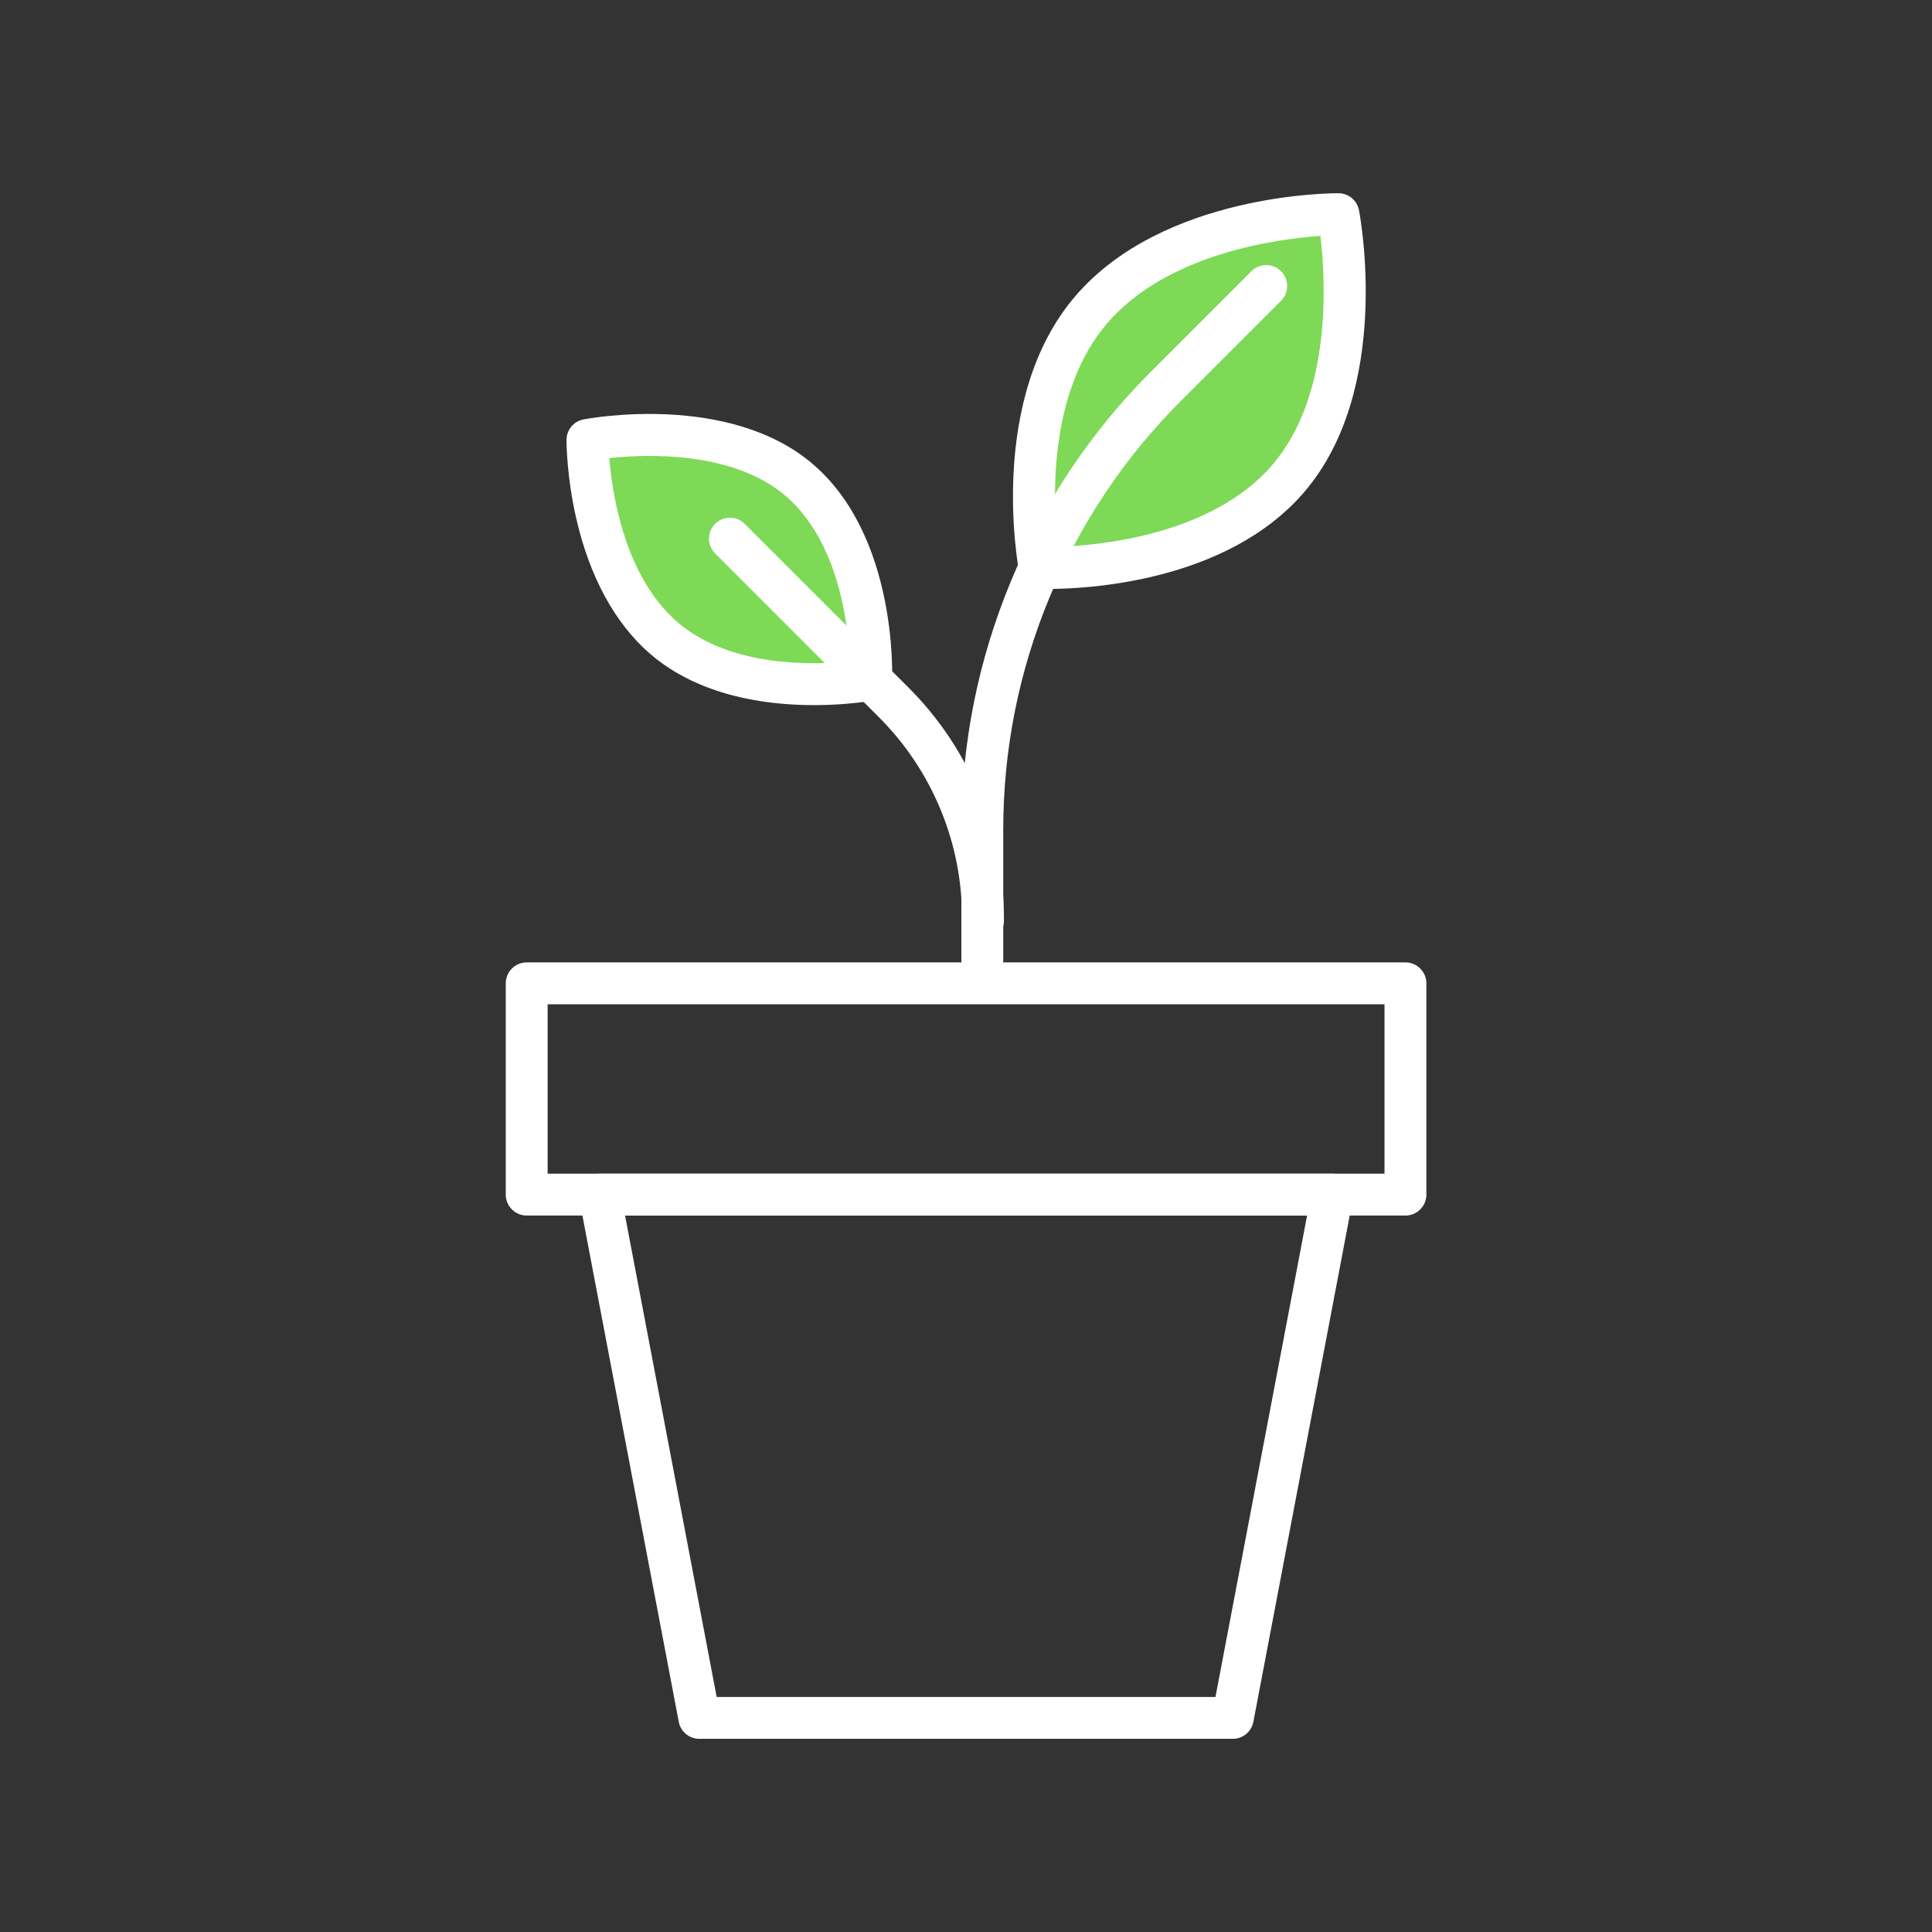
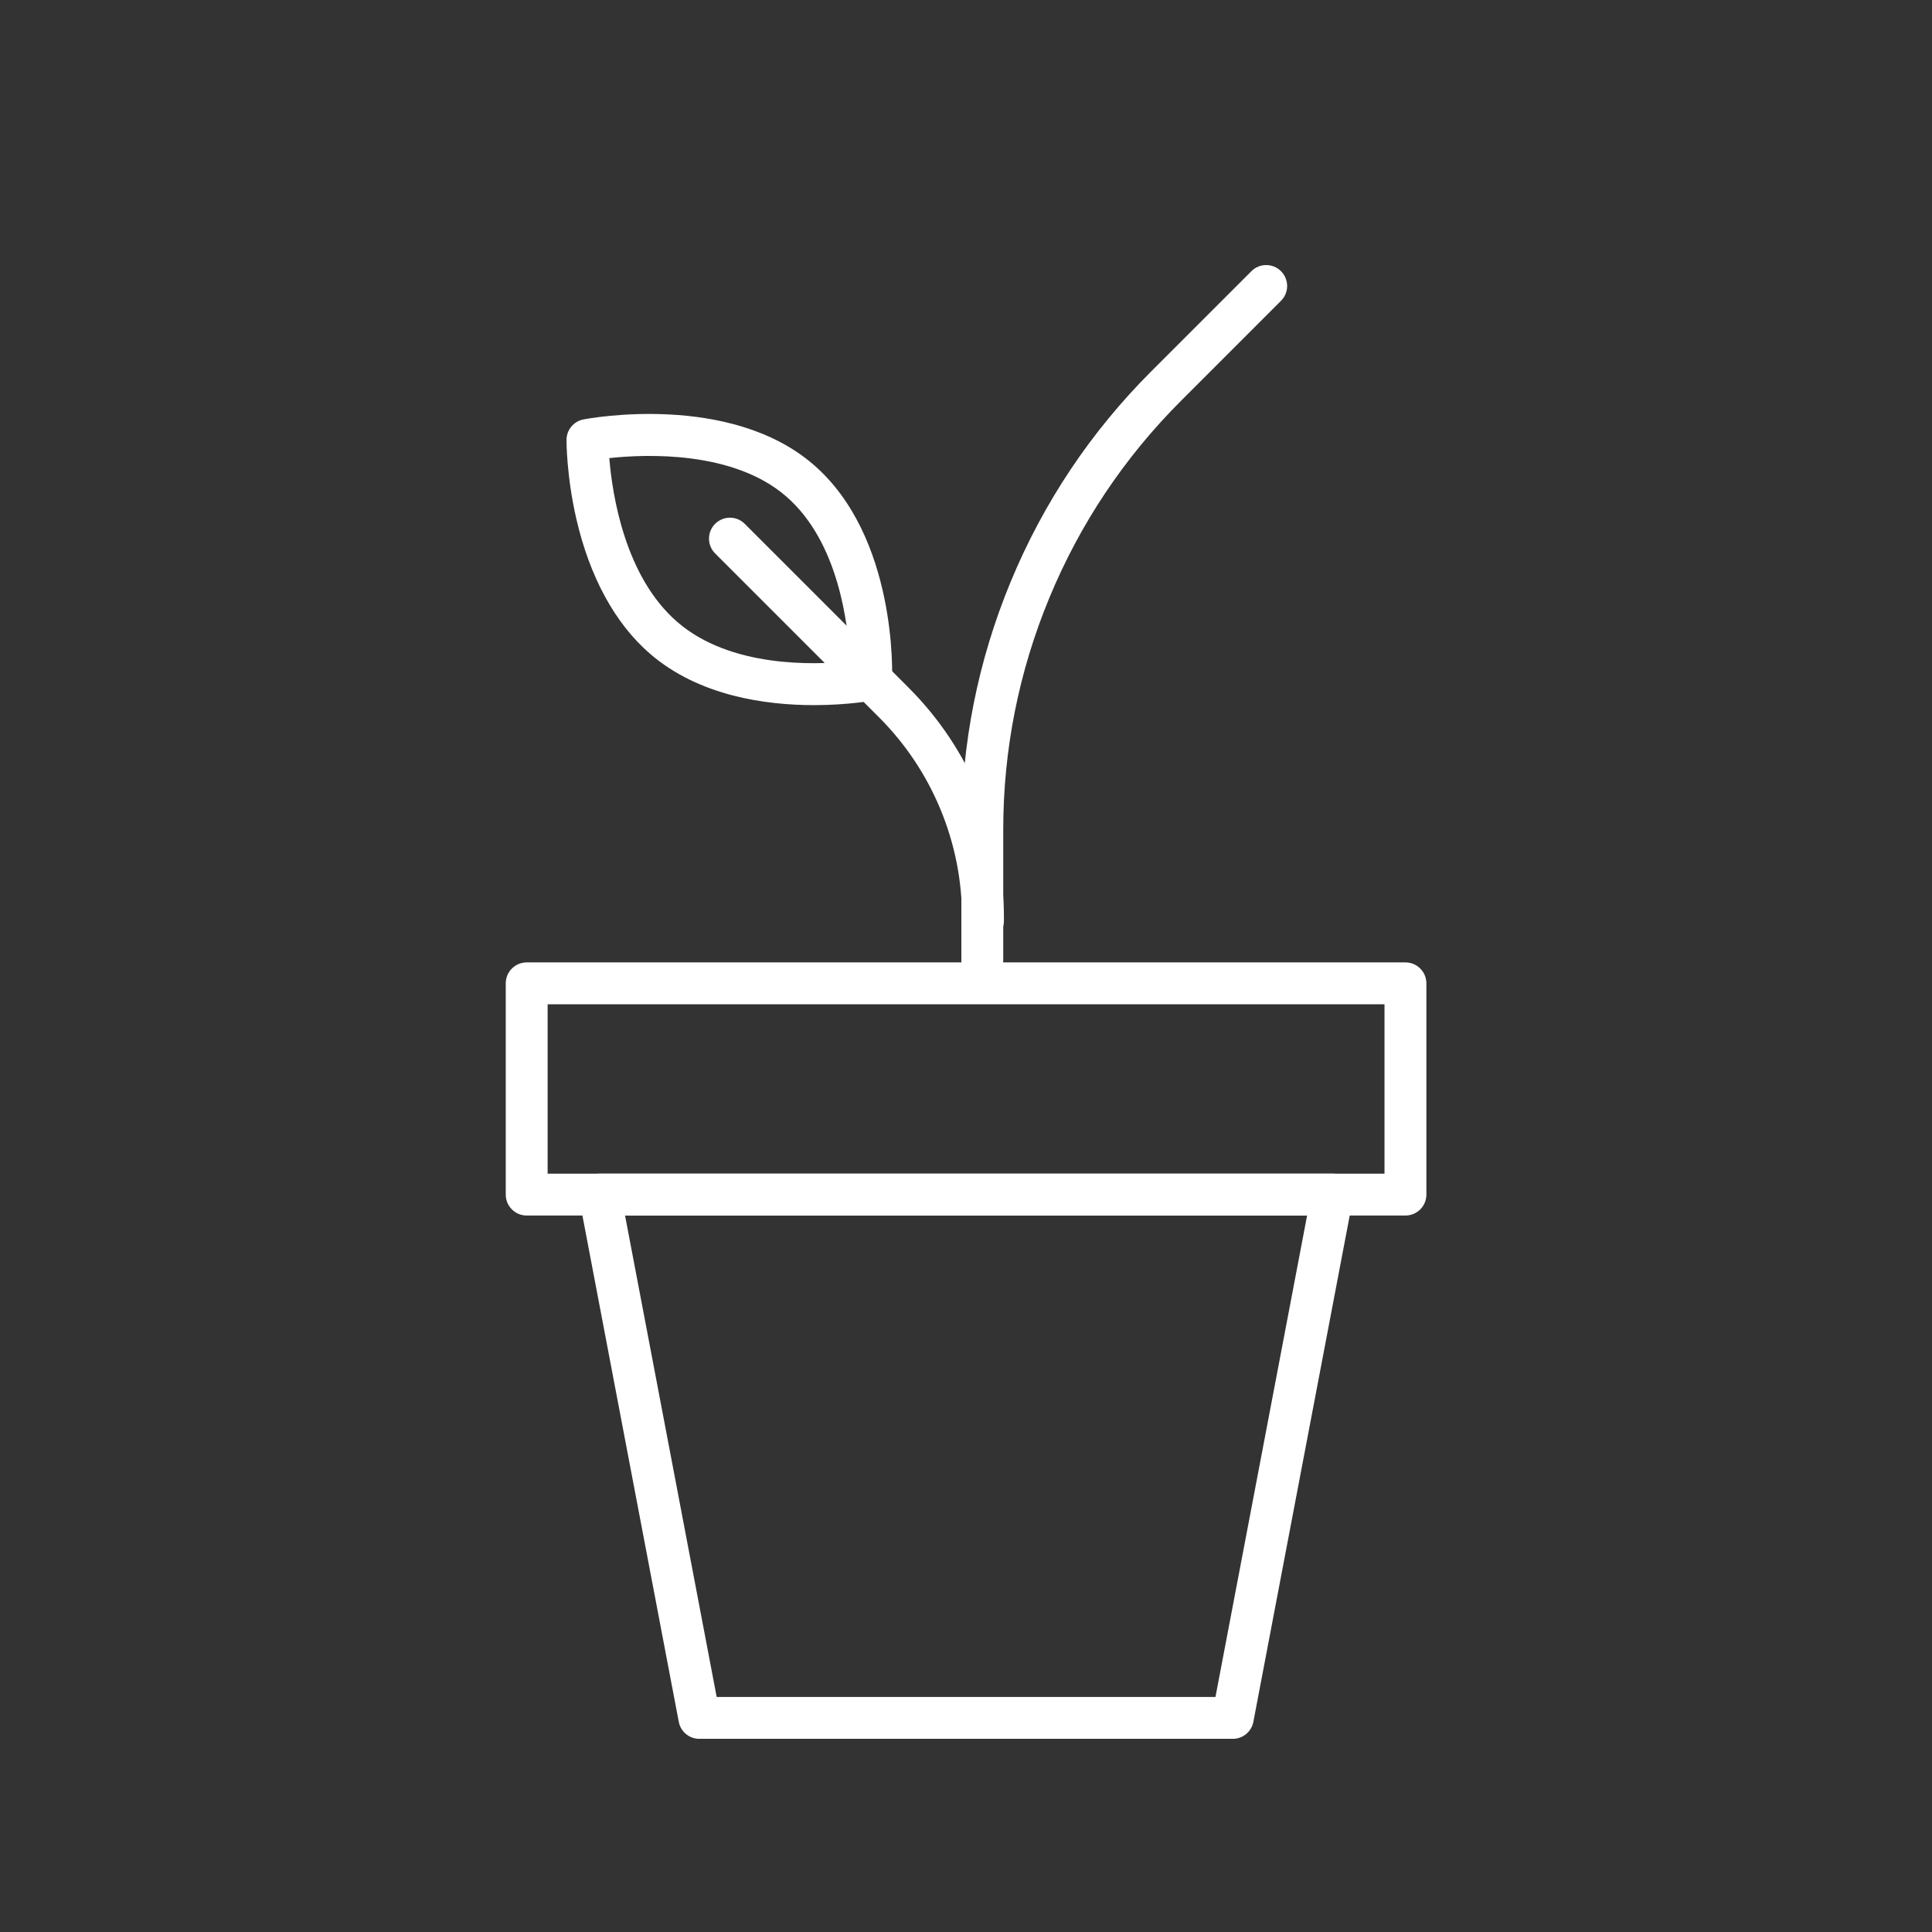
<svg xmlns="http://www.w3.org/2000/svg" width="1200" zoomAndPan="magnify" viewBox="0 0 900 900" height="1200" preserveAspectRatio="xMidYMid meet" version="1.0">
  <rect x="0" y="0" width="900" height="900" fill="#333333" stroke="none" />
  <defs>
    <clipPath id="83b89a7d9a">
      <path d="M 272 197 L 406 197 L 406 321 L 272 321 Z M 272 197 " clip-rule="nonzero" />
    </clipPath>
    <clipPath id="f5bd1abab9">
-       <path d="M 251.434 236.488 L 305.012 175.191 L 426.402 281.297 L 372.828 342.59 Z M 251.434 236.488 " clip-rule="nonzero" />
-     </clipPath>
+       </clipPath>
    <clipPath id="6a62920b6b">
      <path d="M 278.223 205.84 C 263.43 222.766 278.609 260.238 312.129 289.535 C 345.648 318.836 384.816 328.863 399.609 311.938 C 414.402 295.012 399.223 257.539 365.703 228.242 C 332.184 198.941 293.016 188.914 278.223 205.84 Z M 278.223 205.84 " clip-rule="nonzero" />
    </clipPath>
    <clipPath id="91b24d6151">
-       <path d="M 475 99 L 632 99 L 632 268 L 475 268 Z M 475 99 " clip-rule="nonzero" />
-     </clipPath>
+       </clipPath>
    <clipPath id="385b0576b9">
      <path d="M 446.25 222.633 L 578.066 71.828 L 660.914 144.238 L 529.098 295.047 Z M 446.25 222.633 " clip-rule="nonzero" />
    </clipPath>
    <clipPath id="2d4fa2cc35">
-       <path d="M 512.152 147.238 C 475.758 188.879 464.797 238.844 487.676 258.84 C 510.555 278.836 558.605 261.293 595 219.652 C 631.398 178.012 642.355 128.043 619.477 108.047 C 596.602 88.051 548.551 105.598 512.152 147.238 Z M 512.152 147.238 " clip-rule="nonzero" />
+       <path d="M 512.152 147.238 C 475.758 188.879 464.797 238.844 487.676 258.84 C 510.555 278.836 558.605 261.293 595 219.652 C 631.398 178.012 642.355 128.043 619.477 108.047 C 596.602 88.051 548.551 105.598 512.152 147.238 M 512.152 147.238 " clip-rule="nonzero" />
    </clipPath>
    <clipPath id="e5625ff6a4">
      <path d="M 235.352 448 L 664.352 448 L 664.352 567 L 235.352 567 Z M 235.352 448 " clip-rule="nonzero" />
    </clipPath>
    <clipPath id="be390b7e07">
      <path d="M 269 546 L 631 546 L 631 810 L 269 810 Z M 269 546 " clip-rule="nonzero" />
    </clipPath>
  </defs>
  <g clip-path="url(#83b89a7d9a)">
    <g clip-path="url(#f5bd1abab9)">
      <g clip-path="url(#6a62920b6b)">
        <path fill="#7ed957" d="M 251.434 236.488 L 305.012 175.191 L 426.402 281.297 L 372.828 342.59 Z M 251.434 236.488 " fill-opacity="1" fill-rule="nonzero" />
      </g>
    </g>
  </g>
  <g clip-path="url(#91b24d6151)">
    <g clip-path="url(#385b0576b9)">
      <g clip-path="url(#2d4fa2cc35)">
-         <path fill="#7ed957" d="M 446.25 222.633 L 578.066 71.828 L 660.914 144.238 L 529.098 295.047 Z M 446.25 222.633 " fill-opacity="1" fill-rule="nonzero" />
-       </g>
+         </g>
    </g>
  </g>
  <path fill="#ffffff" d="M 457.594 457.086 C 452.207 457.086 447.836 452.715 447.836 447.332 L 447.836 386.562 C 447.836 346.688 455.57 307.805 470.828 270.969 C 486.086 234.133 508.117 201.164 536.305 172.973 L 582.945 126.332 C 586.758 122.523 592.93 122.523 596.742 126.332 C 600.551 130.141 600.551 136.32 596.742 140.121 L 550.102 186.77 C 523.73 213.133 503.121 243.977 488.852 278.43 C 474.578 312.891 467.348 349.27 467.348 386.562 L 467.348 447.332 C 467.348 452.715 462.977 457.086 457.594 457.086 " fill-opacity="1" fill-rule="nonzero" />
  <path fill="#ffffff" d="M 457.91 438.688 C 452.523 438.688 448.156 434.316 448.156 428.934 L 448.156 427.578 C 448.156 410.133 444.777 393.117 438.102 377.004 C 431.422 360.891 421.785 346.465 409.453 334.129 L 333.137 257.812 C 329.324 254.004 329.324 247.828 333.137 244.02 C 336.945 240.207 343.121 240.207 346.93 244.02 L 423.246 320.332 C 437.398 334.488 448.465 351.043 456.121 369.543 C 463.785 388.031 467.664 407.562 467.664 427.578 L 467.664 428.934 C 467.664 434.316 463.305 438.688 457.91 438.688 " fill-opacity="1" fill-rule="nonzero" />
-   <path fill="#ffffff" d="M 615.102 109.883 C 595.09 111.277 543.922 118.008 515.906 150.441 C 487.773 183.02 490.504 234.969 492.777 254.734 C 512.668 254.082 564.555 249.176 592.609 216.684 C 620.66 184.207 617.531 130.398 615.102 109.883 Z M 488.211 274.352 C 485.816 274.352 484.316 274.301 483.914 274.277 C 479.391 274.09 475.586 270.809 474.742 266.359 C 474.117 263.074 459.918 185.426 501.145 137.691 C 542.238 90.113 620.262 89.992 623.543 90.016 C 628.199 90.043 632.184 93.352 633.07 97.93 C 633.723 101.324 648.613 181.688 607.371 229.438 L 599.988 223.062 L 607.371 229.438 C 571.109 271.422 505.715 274.352 488.211 274.352 " fill-opacity="1" fill-rule="nonzero" />
  <path fill="#ffffff" d="M 283.836 213.398 C 285.207 230.285 291.016 268.586 315.559 289.781 C 340.227 311.086 379.23 309.809 395.949 308.078 C 395.203 291.277 390.746 252.414 366.164 231.188 C 341.594 209.965 301.191 211.531 283.836 213.398 Z M 405.805 316.578 L 405.812 316.578 Z M 379.176 328.477 C 356.766 328.477 325.641 324.27 302.805 304.543 C 286.559 290.512 274.684 268.754 268.461 241.625 C 263.863 221.57 263.898 205.574 263.902 204.902 C 263.93 200.25 267.242 196.258 271.809 195.383 C 274.574 194.852 339.922 182.742 378.918 216.422 C 417.906 250.094 415.664 314.27 415.551 316.988 C 415.359 321.508 412.078 325.309 407.629 326.156 C 406.523 326.367 395.027 328.477 379.176 328.477 " fill-opacity="1" fill-rule="nonzero" />
  <g clip-path="url(#e5625ff6a4)">
    <path fill="#ffffff" d="M 255.105 546.734 L 644.953 546.734 L 644.953 467.836 L 255.105 467.836 Z M 654.711 566.242 L 245.352 566.242 C 239.965 566.242 235.598 561.875 235.598 556.488 L 235.598 458.082 C 235.598 452.695 239.965 448.328 245.352 448.328 L 654.711 448.328 C 660.094 448.328 664.465 452.695 664.465 458.082 L 664.465 556.488 C 664.465 561.875 660.094 566.242 654.711 566.242 " fill-opacity="1" fill-rule="nonzero" />
  </g>
  <g clip-path="url(#be390b7e07)">
    <path fill="#ffffff" d="M 333.855 790.512 L 566.211 790.512 L 608.895 566.242 L 291.172 566.242 Z M 574.277 810.02 L 325.781 810.02 C 321.098 810.02 317.074 806.691 316.199 802.094 L 269.805 558.312 C 269.262 555.457 270.02 552.508 271.871 550.266 C 273.723 548.027 276.48 546.734 279.383 546.734 L 620.676 546.734 C 623.586 546.734 626.34 548.027 628.191 550.266 C 630.047 552.508 630.805 555.457 630.262 558.312 L 583.867 802.094 C 582.988 806.691 578.969 810.02 574.277 810.02 " fill-opacity="1" fill-rule="nonzero" />
  </g>
</svg>